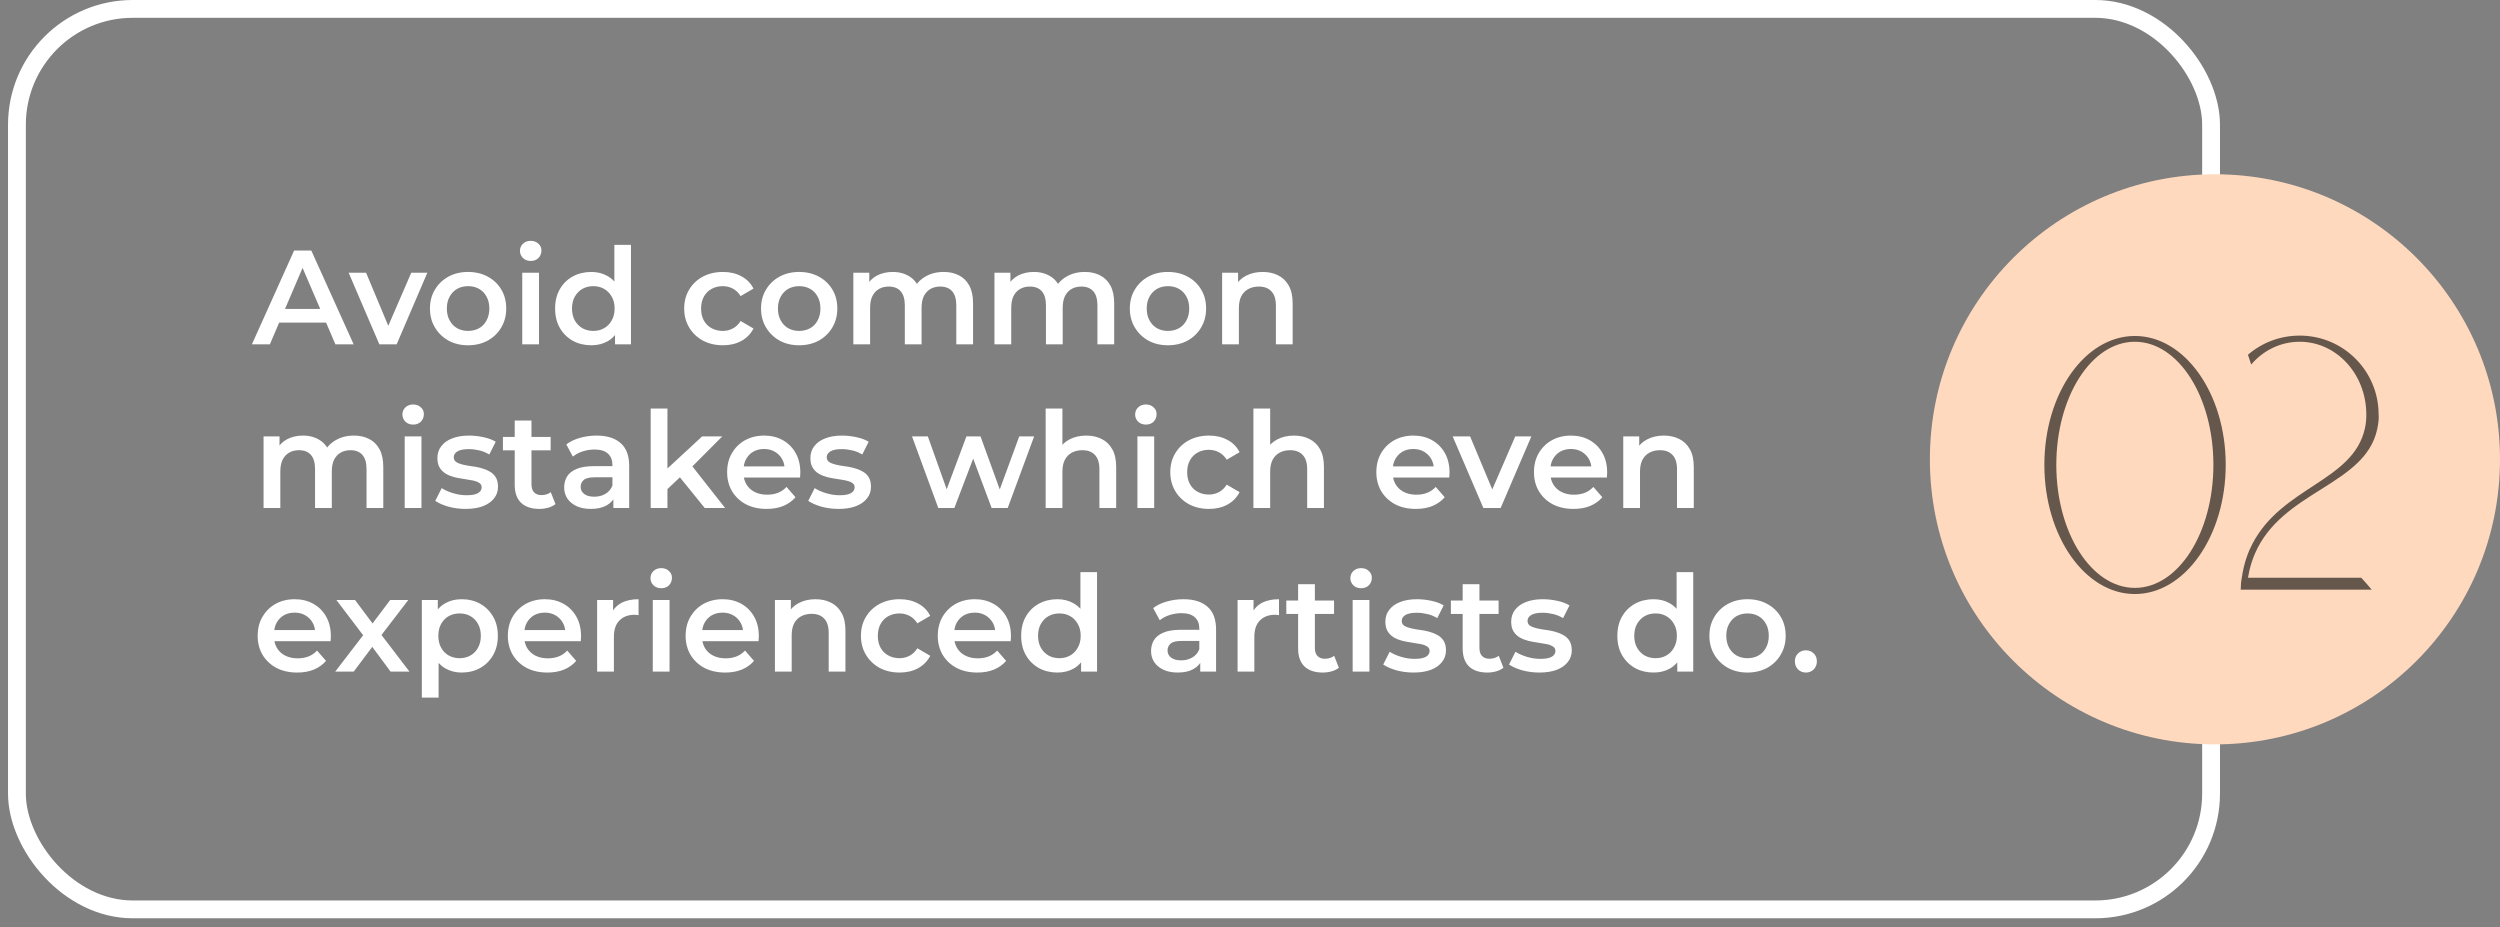
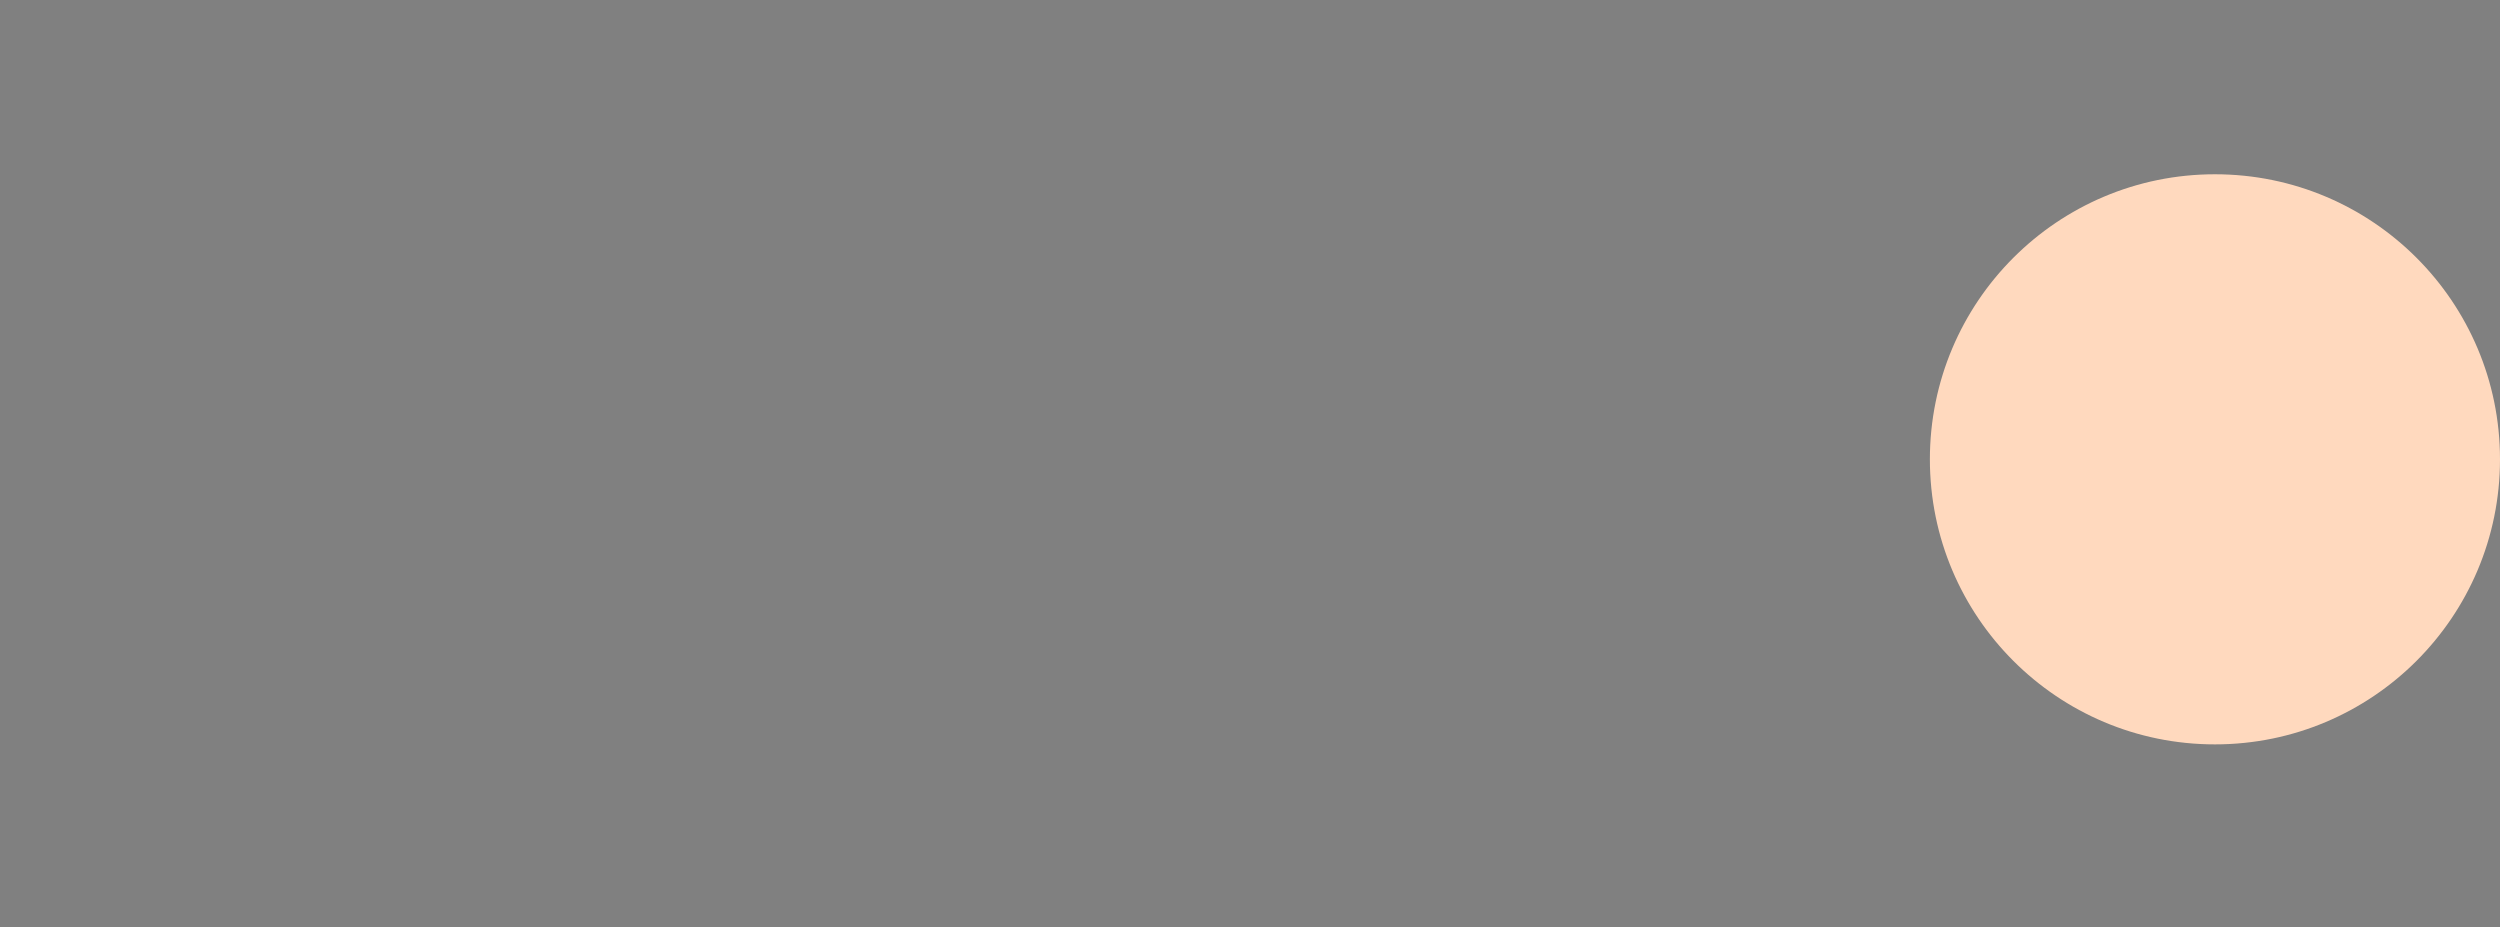
<svg xmlns="http://www.w3.org/2000/svg" width="275" height="102" viewBox="0 0 275 102" fill="none">
  <rect x="0" y="0" width="275" height="102" fill="#808080" stroke="none" />
-   <rect x="1.863" y="0.98" width="241.354" height="99.052" rx="12.738" stroke="white" stroke-width="1.96" />
-   <path d="M27.709 37.877L32.355 27.555H34.242L38.902 37.877H36.896L32.9 28.572H33.667L29.686 37.877H27.709ZM29.848 35.488L30.364 33.984H35.938L36.454 35.488H29.848ZM41.728 37.877L38.352 30.002H40.269L43.174 36.948H42.23L45.238 30.002H47.008L43.631 37.877H41.728ZM51.483 37.98C50.677 37.98 49.959 37.808 49.33 37.464C48.701 37.11 48.204 36.628 47.84 36.019C47.477 35.409 47.295 34.716 47.295 33.94C47.295 33.153 47.477 32.46 47.84 31.86C48.204 31.251 48.701 30.774 49.33 30.43C49.959 30.086 50.677 29.914 51.483 29.914C52.299 29.914 53.021 30.086 53.651 30.43C54.289 30.774 54.786 31.246 55.14 31.846C55.504 32.445 55.685 33.143 55.685 33.94C55.685 34.716 55.504 35.409 55.14 36.019C54.786 36.628 54.289 37.11 53.651 37.464C53.021 37.808 52.299 37.98 51.483 37.98ZM51.483 36.402C51.935 36.402 52.338 36.304 52.692 36.107C53.046 35.911 53.321 35.626 53.518 35.252C53.724 34.879 53.828 34.441 53.828 33.94C53.828 33.428 53.724 32.991 53.518 32.627C53.321 32.254 53.046 31.969 52.692 31.772C52.338 31.575 51.94 31.477 51.498 31.477C51.045 31.477 50.642 31.575 50.288 31.772C49.944 31.969 49.669 32.254 49.463 32.627C49.256 32.991 49.153 33.428 49.153 33.94C49.153 34.441 49.256 34.879 49.463 35.252C49.669 35.626 49.944 35.911 50.288 36.107C50.642 36.304 51.04 36.402 51.483 36.402ZM57.448 37.877V30.002H59.291V37.877H57.448ZM58.377 28.705C58.033 28.705 57.748 28.597 57.522 28.38C57.306 28.164 57.197 27.904 57.197 27.599C57.197 27.284 57.306 27.024 57.522 26.817C57.748 26.601 58.033 26.493 58.377 26.493C58.721 26.493 59.002 26.596 59.218 26.802C59.444 26.999 59.557 27.25 59.557 27.555C59.557 27.879 59.449 28.154 59.233 28.38C59.016 28.597 58.731 28.705 58.377 28.705ZM65.043 37.98C64.287 37.98 63.603 37.813 62.994 37.479C62.394 37.135 61.922 36.663 61.578 36.063C61.234 35.464 61.062 34.756 61.062 33.94C61.062 33.124 61.234 32.416 61.578 31.816C61.922 31.216 62.394 30.75 62.994 30.415C63.603 30.081 64.287 29.914 65.043 29.914C65.702 29.914 66.292 30.061 66.813 30.356C67.334 30.641 67.747 31.079 68.052 31.669C68.356 32.259 68.509 33.016 68.509 33.94C68.509 34.854 68.361 35.611 68.066 36.211C67.772 36.8 67.364 37.243 66.843 37.538C66.322 37.833 65.722 37.98 65.043 37.98ZM65.265 36.402C65.707 36.402 66.1 36.304 66.444 36.107C66.798 35.911 67.078 35.626 67.285 35.252C67.501 34.879 67.609 34.441 67.609 33.94C67.609 33.428 67.501 32.991 67.285 32.627C67.078 32.254 66.798 31.969 66.444 31.772C66.1 31.575 65.707 31.477 65.265 31.477C64.822 31.477 64.424 31.575 64.07 31.772C63.726 31.969 63.446 32.254 63.23 32.627C63.023 32.991 62.92 33.428 62.92 33.94C62.92 34.441 63.023 34.879 63.23 35.252C63.446 35.626 63.726 35.911 64.07 36.107C64.424 36.304 64.822 36.402 65.265 36.402ZM67.653 37.877V36.019L67.727 33.925L67.58 31.831V26.935H69.408V37.877H67.653ZM79.523 37.98C78.697 37.98 77.96 37.808 77.311 37.464C76.672 37.11 76.17 36.628 75.807 36.019C75.443 35.409 75.261 34.716 75.261 33.94C75.261 33.153 75.443 32.46 75.807 31.86C76.17 31.251 76.672 30.774 77.311 30.43C77.96 30.086 78.697 29.914 79.523 29.914C80.29 29.914 80.963 30.071 81.543 30.386C82.133 30.691 82.58 31.143 82.885 31.742L81.469 32.568C81.233 32.195 80.943 31.919 80.599 31.742C80.265 31.566 79.901 31.477 79.508 31.477C79.056 31.477 78.648 31.575 78.284 31.772C77.92 31.969 77.635 32.254 77.429 32.627C77.222 32.991 77.119 33.428 77.119 33.94C77.119 34.451 77.222 34.893 77.429 35.267C77.635 35.631 77.92 35.911 78.284 36.107C78.648 36.304 79.056 36.402 79.508 36.402C79.901 36.402 80.265 36.314 80.599 36.137C80.943 35.96 81.233 35.685 81.469 35.311L82.885 36.137C82.58 36.727 82.133 37.184 81.543 37.508C80.963 37.823 80.29 37.98 79.523 37.98ZM87.902 37.98C87.096 37.98 86.378 37.808 85.749 37.464C85.12 37.11 84.624 36.628 84.26 36.019C83.896 35.409 83.714 34.716 83.714 33.94C83.714 33.153 83.896 32.46 84.26 31.86C84.624 31.251 85.12 30.774 85.749 30.43C86.378 30.086 87.096 29.914 87.902 29.914C88.718 29.914 89.441 30.086 90.07 30.43C90.709 30.774 91.205 31.246 91.559 31.846C91.923 32.445 92.105 33.143 92.105 33.94C92.105 34.716 91.923 35.409 91.559 36.019C91.205 36.628 90.709 37.11 90.07 37.464C89.441 37.808 88.718 37.98 87.902 37.98ZM87.902 36.402C88.354 36.402 88.757 36.304 89.111 36.107C89.465 35.911 89.741 35.626 89.937 35.252C90.144 34.879 90.247 34.441 90.247 33.94C90.247 33.428 90.144 32.991 89.937 32.627C89.741 32.254 89.465 31.969 89.111 31.772C88.757 31.575 88.359 31.477 87.917 31.477C87.465 31.477 87.062 31.575 86.708 31.772C86.364 31.969 86.088 32.254 85.882 32.627C85.675 32.991 85.572 33.428 85.572 33.94C85.572 34.441 85.675 34.879 85.882 35.252C86.088 35.626 86.364 35.911 86.708 36.107C87.062 36.304 87.46 36.402 87.902 36.402ZM103.807 29.914C104.436 29.914 104.991 30.037 105.473 30.283C105.964 30.528 106.348 30.907 106.623 31.418C106.898 31.919 107.036 32.568 107.036 33.365V37.877H105.193V33.6C105.193 32.903 105.04 32.382 104.736 32.037C104.431 31.693 103.993 31.521 103.423 31.521C103.02 31.521 102.661 31.61 102.347 31.787C102.042 31.964 101.801 32.224 101.624 32.568C101.457 32.912 101.373 33.35 101.373 33.881V37.877H99.53V33.6C99.53 32.903 99.378 32.382 99.073 32.037C98.768 31.693 98.331 31.521 97.761 31.521C97.358 31.521 96.999 31.61 96.684 31.787C96.379 31.964 96.138 32.224 95.962 32.568C95.794 32.912 95.711 33.35 95.711 33.881V37.877H93.868V30.002H95.622V32.096L95.313 31.477C95.578 30.966 95.962 30.578 96.463 30.312C96.974 30.047 97.554 29.914 98.203 29.914C98.94 29.914 99.579 30.096 100.12 30.46C100.67 30.823 101.034 31.374 101.211 32.111L100.489 31.86C100.744 31.271 101.167 30.799 101.757 30.445C102.347 30.091 103.03 29.914 103.807 29.914ZM119.33 29.914C119.96 29.914 120.515 30.037 120.997 30.283C121.488 30.528 121.872 30.907 122.147 31.418C122.422 31.919 122.56 32.568 122.56 33.365V37.877H120.717V33.6C120.717 32.903 120.564 32.382 120.26 32.037C119.955 31.693 119.517 31.521 118.947 31.521C118.544 31.521 118.185 31.61 117.871 31.787C117.566 31.964 117.325 32.224 117.148 32.568C116.981 32.912 116.897 33.35 116.897 33.881V37.877H115.054V33.6C115.054 32.903 114.902 32.382 114.597 32.037C114.292 31.693 113.855 31.521 113.285 31.521C112.881 31.521 112.523 31.61 112.208 31.787C111.903 31.964 111.662 32.224 111.485 32.568C111.318 32.912 111.235 33.35 111.235 33.881V37.877H109.391V30.002H111.146V32.096L110.837 31.477C111.102 30.966 111.485 30.578 111.987 30.312C112.498 30.047 113.078 29.914 113.727 29.914C114.464 29.914 115.103 30.096 115.644 30.46C116.194 30.823 116.558 31.374 116.735 32.111L116.013 31.86C116.268 31.271 116.691 30.799 117.281 30.445C117.871 30.091 118.554 29.914 119.33 29.914ZM128.469 37.98C127.663 37.98 126.945 37.808 126.316 37.464C125.687 37.11 125.19 36.628 124.827 36.019C124.463 35.409 124.281 34.716 124.281 33.94C124.281 33.153 124.463 32.46 124.827 31.86C125.19 31.251 125.687 30.774 126.316 30.43C126.945 30.086 127.663 29.914 128.469 29.914C129.285 29.914 130.007 30.086 130.637 30.43C131.276 30.774 131.772 31.246 132.126 31.846C132.49 32.445 132.672 33.143 132.672 33.94C132.672 34.716 132.49 35.409 132.126 36.019C131.772 36.628 131.276 37.11 130.637 37.464C130.007 37.808 129.285 37.98 128.469 37.98ZM128.469 36.402C128.921 36.402 129.324 36.304 129.678 36.107C130.032 35.911 130.307 35.626 130.504 35.252C130.71 34.879 130.814 34.441 130.814 33.94C130.814 33.428 130.71 32.991 130.504 32.627C130.307 32.254 130.032 31.969 129.678 31.772C129.324 31.575 128.926 31.477 128.484 31.477C128.031 31.477 127.628 31.575 127.274 31.772C126.93 31.969 126.655 32.254 126.449 32.627C126.242 32.991 126.139 33.428 126.139 33.94C126.139 34.441 126.242 34.879 126.449 35.252C126.655 35.626 126.93 35.911 127.274 36.107C127.628 36.304 128.027 36.402 128.469 36.402ZM138.902 29.914C139.532 29.914 140.092 30.037 140.583 30.283C141.085 30.528 141.478 30.907 141.763 31.418C142.048 31.919 142.191 32.568 142.191 33.365V37.877H140.348V33.6C140.348 32.903 140.18 32.382 139.846 32.037C139.522 31.693 139.065 31.521 138.475 31.521C138.042 31.521 137.659 31.61 137.325 31.787C136.99 31.964 136.73 32.229 136.543 32.583C136.366 32.927 136.278 33.365 136.278 33.895V37.877H134.434V30.002H136.189V32.126L135.879 31.477C136.155 30.976 136.553 30.592 137.074 30.327C137.605 30.052 138.214 29.914 138.902 29.914ZM38.931 47.914C39.561 47.914 40.116 48.037 40.598 48.283C41.089 48.528 41.473 48.907 41.748 49.418C42.023 49.919 42.161 50.568 42.161 51.365V55.877H40.318V51.6C40.318 50.903 40.165 50.382 39.86 50.037C39.556 49.693 39.118 49.521 38.548 49.521C38.145 49.521 37.786 49.61 37.471 49.787C37.167 49.964 36.926 50.224 36.749 50.568C36.582 50.912 36.498 51.35 36.498 51.881V55.877H34.655V51.6C34.655 50.903 34.503 50.382 34.198 50.037C33.893 49.693 33.456 49.521 32.885 49.521C32.482 49.521 32.123 49.61 31.809 49.787C31.504 49.964 31.263 50.224 31.086 50.568C30.919 50.912 30.836 51.35 30.836 51.881V55.877H28.992V48.002H30.747V50.096L30.438 49.477C30.703 48.966 31.086 48.578 31.588 48.312C32.099 48.047 32.679 47.914 33.328 47.914C34.065 47.914 34.704 48.096 35.245 48.46C35.795 48.823 36.159 49.374 36.336 50.111L35.614 49.861C35.869 49.271 36.292 48.799 36.882 48.445C37.471 48.091 38.155 47.914 38.931 47.914ZM44.516 55.877V48.002H46.36V55.877H44.516ZM45.445 46.705C45.101 46.705 44.816 46.597 44.59 46.38C44.374 46.164 44.266 45.904 44.266 45.599C44.266 45.284 44.374 45.024 44.59 44.817C44.816 44.601 45.101 44.493 45.445 44.493C45.789 44.493 46.07 44.596 46.286 44.803C46.512 44.999 46.625 45.25 46.625 45.554C46.625 45.879 46.517 46.154 46.301 46.38C46.084 46.597 45.799 46.705 45.445 46.705ZM51.212 55.98C50.553 55.98 49.919 55.897 49.31 55.73C48.71 55.553 48.233 55.341 47.879 55.095L48.587 53.694C48.941 53.921 49.364 54.107 49.855 54.255C50.347 54.402 50.839 54.476 51.33 54.476C51.91 54.476 52.328 54.397 52.584 54.24C52.849 54.083 52.982 53.871 52.982 53.606C52.982 53.39 52.893 53.227 52.716 53.119C52.539 53.001 52.308 52.913 52.023 52.854C51.738 52.795 51.419 52.741 51.065 52.692C50.721 52.643 50.372 52.579 50.018 52.5C49.674 52.412 49.359 52.289 49.074 52.131C48.789 51.964 48.558 51.743 48.381 51.468C48.204 51.193 48.115 50.829 48.115 50.377C48.115 49.875 48.258 49.443 48.543 49.079C48.828 48.705 49.226 48.42 49.737 48.224C50.258 48.017 50.873 47.914 51.581 47.914C52.112 47.914 52.647 47.973 53.188 48.091C53.729 48.209 54.176 48.376 54.53 48.592L53.822 49.993C53.449 49.767 53.07 49.615 52.687 49.536C52.313 49.448 51.94 49.403 51.566 49.403C51.006 49.403 50.588 49.487 50.313 49.654C50.047 49.821 49.914 50.032 49.914 50.288C49.914 50.524 50.003 50.701 50.18 50.819C50.357 50.937 50.588 51.03 50.873 51.099C51.158 51.168 51.473 51.227 51.817 51.276C52.171 51.315 52.52 51.379 52.864 51.468C53.208 51.556 53.522 51.679 53.807 51.837C54.102 51.984 54.338 52.195 54.515 52.471C54.692 52.746 54.781 53.105 54.781 53.547C54.781 54.039 54.633 54.466 54.338 54.83C54.053 55.194 53.645 55.479 53.114 55.685C52.584 55.882 51.949 55.98 51.212 55.98ZM59.332 55.98C58.467 55.98 57.798 55.759 57.327 55.317C56.855 54.864 56.619 54.201 56.619 53.326V46.262H58.462V53.282C58.462 53.655 58.556 53.945 58.742 54.152C58.939 54.358 59.209 54.461 59.553 54.461C59.966 54.461 60.31 54.353 60.586 54.137L61.102 55.449C60.885 55.626 60.62 55.759 60.305 55.847C59.991 55.936 59.666 55.98 59.332 55.98ZM55.321 49.536V48.061H60.571V49.536H55.321ZM67.47 55.877V54.284L67.366 53.945V51.158C67.366 50.617 67.204 50.2 66.88 49.905C66.555 49.6 66.064 49.448 65.405 49.448C64.963 49.448 64.525 49.516 64.093 49.654C63.67 49.792 63.311 49.983 63.016 50.229L62.294 48.887C62.716 48.563 63.218 48.322 63.798 48.165C64.388 47.998 64.997 47.914 65.626 47.914C66.767 47.914 67.647 48.189 68.266 48.74C68.895 49.28 69.21 50.121 69.21 51.261V55.877H67.47ZM64.992 55.98C64.402 55.98 63.886 55.882 63.444 55.685C63.001 55.479 62.657 55.199 62.412 54.845C62.176 54.481 62.058 54.073 62.058 53.621C62.058 53.178 62.161 52.78 62.367 52.426C62.584 52.072 62.933 51.792 63.414 51.586C63.896 51.379 64.535 51.276 65.331 51.276H67.617V52.5H65.464C64.835 52.5 64.412 52.603 64.196 52.81C63.98 53.006 63.871 53.252 63.871 53.547C63.871 53.881 64.004 54.147 64.27 54.343C64.535 54.54 64.904 54.638 65.376 54.638C65.828 54.638 66.231 54.535 66.585 54.329C66.948 54.122 67.209 53.817 67.366 53.414L67.676 54.52C67.499 54.982 67.18 55.341 66.718 55.597C66.265 55.852 65.69 55.98 64.992 55.98ZM73.079 54.122L73.124 51.807L77.238 48.002H79.45L75.955 51.512L74.982 52.323L73.079 54.122ZM71.575 55.877V44.935H73.418V55.877H71.575ZM77.518 55.877L74.642 52.323L75.807 50.849L79.76 55.877H77.518ZM84.335 55.98C83.46 55.98 82.693 55.808 82.034 55.464C81.385 55.11 80.879 54.628 80.515 54.019C80.161 53.409 79.984 52.716 79.984 51.94C79.984 51.153 80.156 50.46 80.501 49.861C80.855 49.251 81.336 48.774 81.946 48.43C82.565 48.086 83.268 47.914 84.054 47.914C84.821 47.914 85.504 48.081 86.104 48.415C86.704 48.75 87.176 49.221 87.52 49.831C87.864 50.441 88.036 51.158 88.036 51.984C88.036 52.063 88.031 52.151 88.021 52.249C88.021 52.348 88.016 52.441 88.006 52.529H81.444V51.306H87.033L86.311 51.689C86.32 51.237 86.227 50.839 86.03 50.495C85.834 50.151 85.564 49.88 85.219 49.684C84.885 49.487 84.497 49.389 84.054 49.389C83.602 49.389 83.204 49.487 82.86 49.684C82.526 49.88 82.26 50.155 82.064 50.509C81.877 50.853 81.784 51.261 81.784 51.733V52.028C81.784 52.5 81.892 52.918 82.108 53.282C82.324 53.645 82.629 53.925 83.022 54.122C83.415 54.319 83.868 54.417 84.379 54.417C84.821 54.417 85.219 54.348 85.573 54.211C85.927 54.073 86.242 53.857 86.517 53.562L87.505 54.697C87.151 55.11 86.704 55.43 86.163 55.656C85.632 55.872 85.023 55.98 84.335 55.98ZM92.24 55.98C91.581 55.98 90.947 55.897 90.337 55.73C89.738 55.553 89.261 55.341 88.907 55.095L89.615 53.694C89.969 53.921 90.391 54.107 90.883 54.255C91.375 54.402 91.866 54.476 92.358 54.476C92.938 54.476 93.356 54.397 93.611 54.24C93.876 54.083 94.009 53.871 94.009 53.606C94.009 53.39 93.921 53.227 93.744 53.119C93.567 53.001 93.336 52.913 93.051 52.854C92.766 52.795 92.446 52.741 92.092 52.692C91.748 52.643 91.399 52.579 91.045 52.5C90.701 52.412 90.387 52.289 90.102 52.131C89.816 51.964 89.585 51.743 89.408 51.468C89.231 51.193 89.143 50.829 89.143 50.377C89.143 49.875 89.285 49.443 89.571 49.079C89.856 48.705 90.254 48.42 90.765 48.224C91.286 48.017 91.9 47.914 92.608 47.914C93.139 47.914 93.675 47.973 94.216 48.091C94.756 48.209 95.204 48.376 95.558 48.592L94.85 49.993C94.476 49.767 94.098 49.615 93.714 49.536C93.341 49.448 92.967 49.403 92.594 49.403C92.033 49.403 91.615 49.487 91.34 49.654C91.075 49.821 90.942 50.032 90.942 50.288C90.942 50.524 91.031 50.701 91.207 50.819C91.384 50.937 91.615 51.03 91.9 51.099C92.186 51.168 92.5 51.227 92.844 51.276C93.198 51.315 93.547 51.379 93.891 51.468C94.235 51.556 94.55 51.679 94.835 51.837C95.13 51.984 95.366 52.195 95.543 52.471C95.72 52.746 95.808 53.105 95.808 53.547C95.808 54.039 95.661 54.466 95.366 54.83C95.081 55.194 94.673 55.479 94.142 55.685C93.611 55.882 92.977 55.98 92.24 55.98ZM103.211 55.877L100.321 48.002H102.061L104.538 54.948H103.713L106.308 48.002H107.856L110.378 54.948H109.567L112.118 48.002H113.755L110.85 55.877H109.08L106.78 49.728H107.325L104.981 55.877H103.211ZM119.49 47.914C120.119 47.914 120.68 48.037 121.171 48.283C121.673 48.528 122.066 48.907 122.351 49.418C122.636 49.919 122.779 50.568 122.779 51.365V55.877H120.935V51.6C120.935 50.903 120.768 50.382 120.434 50.037C120.11 49.693 119.652 49.521 119.063 49.521C118.63 49.521 118.247 49.61 117.912 49.787C117.578 49.964 117.318 50.229 117.131 50.583C116.954 50.927 116.865 51.365 116.865 51.895V55.877H115.022V44.935H116.865V50.126L116.467 49.477C116.743 48.976 117.141 48.592 117.662 48.327C118.193 48.052 118.802 47.914 119.49 47.914ZM125.117 55.877V48.002H126.96V55.877H125.117ZM126.046 46.705C125.702 46.705 125.417 46.597 125.191 46.38C124.974 46.164 124.866 45.904 124.866 45.599C124.866 45.284 124.974 45.024 125.191 44.817C125.417 44.601 125.702 44.493 126.046 44.493C126.39 44.493 126.67 44.596 126.887 44.803C127.113 44.999 127.226 45.25 127.226 45.554C127.226 45.879 127.118 46.154 126.901 46.38C126.685 46.597 126.4 46.705 126.046 46.705ZM132.992 55.98C132.167 55.98 131.429 55.808 130.781 55.464C130.142 55.11 129.64 54.628 129.276 54.019C128.913 53.409 128.731 52.716 128.731 51.94C128.731 51.153 128.913 50.46 129.276 49.861C129.64 49.251 130.142 48.774 130.781 48.43C131.429 48.086 132.167 47.914 132.992 47.914C133.759 47.914 134.433 48.071 135.013 48.386C135.603 48.691 136.05 49.143 136.355 49.742L134.939 50.568C134.703 50.195 134.413 49.919 134.069 49.742C133.735 49.566 133.371 49.477 132.978 49.477C132.526 49.477 132.118 49.575 131.754 49.772C131.39 49.969 131.105 50.254 130.899 50.627C130.692 50.991 130.589 51.428 130.589 51.94C130.589 52.451 130.692 52.893 130.899 53.267C131.105 53.631 131.39 53.911 131.754 54.107C132.118 54.304 132.526 54.402 132.978 54.402C133.371 54.402 133.735 54.314 134.069 54.137C134.413 53.96 134.703 53.685 134.939 53.311L136.355 54.137C136.05 54.727 135.603 55.184 135.013 55.508C134.433 55.823 133.759 55.98 132.992 55.98ZM142.344 47.914C142.973 47.914 143.534 48.037 144.025 48.283C144.527 48.528 144.92 48.907 145.205 49.418C145.49 49.919 145.633 50.568 145.633 51.365V55.877H143.789V51.6C143.789 50.903 143.622 50.382 143.288 50.037C142.964 49.693 142.506 49.521 141.917 49.521C141.484 49.521 141.101 49.61 140.766 49.787C140.432 49.964 140.172 50.229 139.985 50.583C139.808 50.927 139.719 51.365 139.719 51.895V55.877H137.876V44.935H139.719V50.126L139.321 49.477C139.596 48.976 139.995 48.592 140.516 48.327C141.047 48.052 141.656 47.914 142.344 47.914ZM155.748 55.98C154.873 55.98 154.106 55.808 153.447 55.464C152.798 55.11 152.292 54.628 151.928 54.019C151.574 53.409 151.397 52.716 151.397 51.94C151.397 51.153 151.57 50.46 151.914 49.861C152.268 49.251 152.749 48.774 153.359 48.43C153.978 48.086 154.681 47.914 155.467 47.914C156.234 47.914 156.918 48.081 157.517 48.415C158.117 48.75 158.589 49.221 158.933 49.831C159.277 50.441 159.449 51.158 159.449 51.984C159.449 52.063 159.444 52.151 159.434 52.249C159.434 52.348 159.429 52.441 159.419 52.529H152.857V51.306H158.446L157.724 51.689C157.733 51.237 157.64 50.839 157.443 50.495C157.247 50.151 156.977 49.88 156.632 49.684C156.298 49.487 155.91 49.389 155.467 49.389C155.015 49.389 154.617 49.487 154.273 49.684C153.939 49.88 153.673 50.155 153.477 50.509C153.29 50.853 153.197 51.261 153.197 51.733V52.028C153.197 52.5 153.305 52.918 153.521 53.282C153.737 53.645 154.042 53.925 154.435 54.122C154.828 54.319 155.281 54.417 155.792 54.417C156.234 54.417 156.632 54.348 156.986 54.211C157.34 54.073 157.655 53.857 157.93 53.562L158.918 54.697C158.564 55.11 158.117 55.43 157.576 55.656C157.045 55.872 156.436 55.98 155.748 55.98ZM163.17 55.877L159.793 48.002H161.71L164.615 54.948H163.671L166.679 48.002H168.449L165.072 55.877H163.17ZM173.086 55.98C172.211 55.98 171.444 55.808 170.786 55.464C170.137 55.11 169.631 54.628 169.267 54.019C168.913 53.409 168.736 52.716 168.736 51.94C168.736 51.153 168.908 50.46 169.252 49.861C169.606 49.251 170.088 48.774 170.697 48.43C171.317 48.086 172.019 47.914 172.806 47.914C173.573 47.914 174.256 48.081 174.856 48.415C175.455 48.75 175.927 49.221 176.271 49.831C176.615 50.441 176.787 51.158 176.787 51.984C176.787 52.063 176.782 52.151 176.773 52.249C176.773 52.348 176.768 52.441 176.758 52.529H170.196V51.306H175.785L175.062 51.689C175.072 51.237 174.979 50.839 174.782 50.495C174.585 50.151 174.315 49.88 173.971 49.684C173.637 49.487 173.248 49.389 172.806 49.389C172.354 49.389 171.956 49.487 171.611 49.684C171.277 49.88 171.012 50.155 170.815 50.509C170.628 50.853 170.535 51.261 170.535 51.733V52.028C170.535 52.5 170.643 52.918 170.859 53.282C171.076 53.645 171.38 53.925 171.774 54.122C172.167 54.319 172.619 54.417 173.13 54.417C173.573 54.417 173.971 54.348 174.325 54.211C174.679 54.073 174.993 53.857 175.269 53.562L176.257 54.697C175.903 55.11 175.455 55.43 174.915 55.656C174.384 55.872 173.774 55.98 173.086 55.98ZM183.026 47.914C183.655 47.914 184.216 48.037 184.707 48.283C185.209 48.528 185.602 48.907 185.887 49.418C186.172 49.919 186.315 50.568 186.315 51.365V55.877H184.471V51.6C184.471 50.903 184.304 50.382 183.97 50.037C183.645 49.693 183.188 49.521 182.599 49.521C182.166 49.521 181.783 49.61 181.448 49.787C181.114 49.964 180.854 50.229 180.667 50.583C180.49 50.927 180.401 51.365 180.401 51.895V55.877H178.558V48.002H180.313V50.126L180.003 49.477C180.278 48.976 180.677 48.592 181.198 48.327C181.728 48.052 182.338 47.914 183.026 47.914ZM32.694 73.98C31.819 73.98 31.052 73.808 30.393 73.464C29.744 73.11 29.238 72.628 28.874 72.019C28.52 71.409 28.344 70.716 28.344 69.94C28.344 69.153 28.516 68.46 28.86 67.861C29.214 67.251 29.695 66.774 30.305 66.43C30.924 66.086 31.627 65.914 32.413 65.914C33.18 65.914 33.864 66.081 34.463 66.415C35.063 66.75 35.535 67.222 35.879 67.831C36.223 68.441 36.395 69.158 36.395 69.984C36.395 70.063 36.39 70.151 36.38 70.249C36.38 70.348 36.375 70.441 36.366 70.529H29.803V69.306H35.392L34.67 69.689C34.68 69.237 34.586 68.839 34.39 68.495C34.193 68.15 33.923 67.88 33.578 67.683C33.244 67.487 32.856 67.389 32.413 67.389C31.961 67.389 31.563 67.487 31.219 67.683C30.885 67.88 30.619 68.155 30.423 68.509C30.236 68.853 30.143 69.261 30.143 69.733V70.028C30.143 70.5 30.251 70.918 30.467 71.282C30.683 71.645 30.988 71.925 31.381 72.122C31.774 72.319 32.227 72.417 32.738 72.417C33.18 72.417 33.578 72.348 33.932 72.211C34.286 72.073 34.601 71.857 34.876 71.562L35.864 72.697C35.51 73.11 35.063 73.43 34.522 73.656C33.991 73.872 33.382 73.98 32.694 73.98ZM36.873 73.877L40.339 69.365L40.309 70.353L37.006 66.002H39.056L41.371 69.099H40.589L42.919 66.002H44.91L41.577 70.353L41.592 69.365L45.043 73.877H42.963L40.53 70.588L41.297 70.692L38.908 73.877H36.873ZM50.768 73.98C50.129 73.98 49.544 73.833 49.013 73.538C48.492 73.243 48.074 72.8 47.76 72.211C47.455 71.611 47.302 70.854 47.302 69.94C47.302 69.016 47.45 68.259 47.745 67.669C48.05 67.079 48.462 66.641 48.983 66.356C49.505 66.061 50.099 65.914 50.768 65.914C51.544 65.914 52.228 66.081 52.818 66.415C53.417 66.75 53.889 67.216 54.233 67.816C54.587 68.416 54.764 69.124 54.764 69.94C54.764 70.756 54.587 71.468 54.233 72.078C53.889 72.678 53.417 73.145 52.818 73.479C52.228 73.813 51.544 73.98 50.768 73.98ZM46.403 76.738V66.002H48.158V67.861L48.099 69.954L48.246 72.048V76.738H46.403ZM50.561 72.402C51.004 72.402 51.397 72.304 51.741 72.107C52.095 71.911 52.375 71.626 52.581 71.252C52.788 70.879 52.891 70.441 52.891 69.94C52.891 69.428 52.788 68.991 52.581 68.627C52.375 68.254 52.095 67.969 51.741 67.772C51.397 67.575 51.004 67.477 50.561 67.477C50.119 67.477 49.721 67.575 49.367 67.772C49.013 67.969 48.733 68.254 48.526 68.627C48.32 68.991 48.217 69.428 48.217 69.94C48.217 70.441 48.32 70.879 48.526 71.252C48.733 71.626 49.013 71.911 49.367 72.107C49.721 72.304 50.119 72.402 50.561 72.402ZM60.214 73.98C59.339 73.98 58.572 73.808 57.913 73.464C57.264 73.11 56.758 72.628 56.394 72.019C56.04 71.409 55.863 70.716 55.863 69.94C55.863 69.153 56.035 68.46 56.379 67.861C56.733 67.251 57.215 66.774 57.825 66.43C58.444 66.086 59.147 65.914 59.933 65.914C60.7 65.914 61.383 66.081 61.983 66.415C62.583 66.75 63.055 67.222 63.399 67.831C63.743 68.441 63.915 69.158 63.915 69.984C63.915 70.063 63.91 70.151 63.9 70.249C63.9 70.348 63.895 70.441 63.885 70.529H57.323V69.306H62.912L62.19 69.689C62.199 69.237 62.106 68.839 61.909 68.495C61.713 68.15 61.442 67.88 61.098 67.683C60.764 67.487 60.376 67.389 59.933 67.389C59.481 67.389 59.083 67.487 58.739 67.683C58.405 67.88 58.139 68.155 57.943 68.509C57.756 68.853 57.662 69.261 57.662 69.733V70.028C57.662 70.5 57.77 70.918 57.987 71.282C58.203 71.645 58.508 71.925 58.901 72.122C59.294 72.319 59.746 72.417 60.258 72.417C60.7 72.417 61.098 72.348 61.452 72.211C61.806 72.073 62.121 71.857 62.396 71.562L63.384 72.697C63.03 73.11 62.583 73.43 62.042 73.656C61.511 73.872 60.902 73.98 60.214 73.98ZM65.685 73.877V66.002H67.44V68.17L67.234 67.536C67.47 67.005 67.838 66.602 68.34 66.327C68.851 66.052 69.485 65.914 70.242 65.914V67.669C70.163 67.649 70.09 67.639 70.021 67.639C69.952 67.629 69.883 67.624 69.814 67.624C69.116 67.624 68.561 67.831 68.148 68.244C67.735 68.647 67.529 69.251 67.529 70.058V73.877H65.685ZM71.806 73.877V66.002H73.649V73.877H71.806ZM72.735 64.705C72.391 64.705 72.106 64.597 71.879 64.38C71.663 64.164 71.555 63.904 71.555 63.599C71.555 63.284 71.663 63.024 71.879 62.817C72.106 62.601 72.391 62.493 72.735 62.493C73.079 62.493 73.359 62.596 73.575 62.803C73.801 62.999 73.914 63.25 73.914 63.554C73.914 63.879 73.806 64.154 73.59 64.38C73.374 64.597 73.089 64.705 72.735 64.705ZM79.77 73.98C78.895 73.98 78.128 73.808 77.469 73.464C76.82 73.11 76.314 72.628 75.95 72.019C75.596 71.409 75.419 70.716 75.419 69.94C75.419 69.153 75.591 68.46 75.936 67.861C76.29 67.251 76.771 66.774 77.381 66.43C78 66.086 78.703 65.914 79.489 65.914C80.256 65.914 80.939 66.081 81.539 66.415C82.139 66.75 82.611 67.222 82.955 67.831C83.299 68.441 83.471 69.158 83.471 69.984C83.471 70.063 83.466 70.151 83.456 70.249C83.456 70.348 83.451 70.441 83.441 70.529H76.879V69.306H82.468L81.746 69.689C81.755 69.237 81.662 68.839 81.465 68.495C81.269 68.15 80.999 67.88 80.654 67.683C80.32 67.487 79.932 67.389 79.489 67.389C79.037 67.389 78.639 67.487 78.295 67.683C77.961 67.88 77.695 68.155 77.499 68.509C77.312 68.853 77.219 69.261 77.219 69.733V70.028C77.219 70.5 77.327 70.918 77.543 71.282C77.759 71.645 78.064 71.925 78.457 72.122C78.85 72.319 79.303 72.417 79.814 72.417C80.256 72.417 80.654 72.348 81.008 72.211C81.362 72.073 81.677 71.857 81.952 71.562L82.94 72.697C82.586 73.11 82.139 73.43 81.598 73.656C81.067 73.872 80.458 73.98 79.77 73.98ZM89.71 65.914C90.339 65.914 90.899 66.037 91.391 66.283C91.892 66.528 92.285 66.907 92.57 67.418C92.856 67.919 92.998 68.568 92.998 69.365V73.877H91.155V69.6C91.155 68.903 90.988 68.382 90.653 68.037C90.329 67.693 89.872 67.521 89.282 67.521C88.849 67.521 88.466 67.61 88.132 67.787C87.797 67.964 87.537 68.229 87.35 68.583C87.173 68.927 87.085 69.365 87.085 69.895V73.877H85.242V66.002H86.996V68.126L86.687 67.477C86.962 66.976 87.36 66.592 87.881 66.327C88.412 66.052 89.022 65.914 89.71 65.914ZM98.964 73.98C98.138 73.98 97.4 73.808 96.752 73.464C96.113 73.11 95.611 72.628 95.248 72.019C94.884 71.409 94.702 70.716 94.702 69.94C94.702 69.153 94.884 68.46 95.248 67.861C95.611 67.251 96.113 66.774 96.752 66.43C97.4 66.086 98.138 65.914 98.964 65.914C99.731 65.914 100.404 66.071 100.984 66.386C101.574 66.691 102.021 67.143 102.326 67.743L100.91 68.568C100.674 68.195 100.384 67.919 100.04 67.743C99.706 67.566 99.342 67.477 98.949 67.477C98.497 67.477 98.089 67.575 97.725 67.772C97.361 67.969 97.076 68.254 96.87 68.627C96.663 68.991 96.56 69.428 96.56 69.94C96.56 70.451 96.663 70.893 96.87 71.267C97.076 71.631 97.361 71.911 97.725 72.107C98.089 72.304 98.497 72.402 98.949 72.402C99.342 72.402 99.706 72.314 100.04 72.137C100.384 71.96 100.674 71.685 100.91 71.311L102.326 72.137C102.021 72.727 101.574 73.184 100.984 73.508C100.404 73.823 99.731 73.98 98.964 73.98ZM107.505 73.98C106.63 73.98 105.864 73.808 105.205 73.464C104.556 73.11 104.05 72.628 103.686 72.019C103.332 71.409 103.155 70.716 103.155 69.94C103.155 69.153 103.327 68.46 103.671 67.861C104.025 67.251 104.507 66.774 105.116 66.43C105.736 66.086 106.439 65.914 107.225 65.914C107.992 65.914 108.675 66.081 109.275 66.415C109.875 66.75 110.346 67.222 110.691 67.831C111.035 68.441 111.207 69.158 111.207 69.984C111.207 70.063 111.202 70.151 111.192 70.249C111.192 70.348 111.187 70.441 111.177 70.529H104.615V69.306H110.204L109.481 69.689C109.491 69.237 109.398 68.839 109.201 68.495C109.005 68.15 108.734 67.88 108.39 67.683C108.056 67.487 107.668 67.389 107.225 67.389C106.773 67.389 106.375 67.487 106.031 67.683C105.696 67.88 105.431 68.155 105.234 68.509C105.048 68.853 104.954 69.261 104.954 69.733V70.028C104.954 70.5 105.062 70.918 105.279 71.282C105.495 71.645 105.8 71.925 106.193 72.122C106.586 72.319 107.038 72.417 107.55 72.417C107.992 72.417 108.39 72.348 108.744 72.211C109.098 72.073 109.413 71.857 109.688 71.562L110.676 72.697C110.322 73.11 109.875 73.43 109.334 73.656C108.803 73.872 108.193 73.98 107.505 73.98ZM116.31 73.98C115.553 73.98 114.87 73.813 114.26 73.479C113.66 73.135 113.189 72.663 112.845 72.063C112.5 71.463 112.328 70.756 112.328 69.94C112.328 69.124 112.5 68.416 112.845 67.816C113.189 67.216 113.66 66.75 114.26 66.415C114.87 66.081 115.553 65.914 116.31 65.914C116.969 65.914 117.558 66.061 118.079 66.356C118.601 66.641 119.013 67.079 119.318 67.669C119.623 68.259 119.775 69.016 119.775 69.94C119.775 70.854 119.628 71.611 119.333 72.211C119.038 72.8 118.63 73.243 118.109 73.538C117.588 73.833 116.988 73.98 116.31 73.98ZM116.531 72.402C116.973 72.402 117.367 72.304 117.711 72.107C118.065 71.911 118.345 71.626 118.551 71.252C118.768 70.879 118.876 70.441 118.876 69.94C118.876 69.428 118.768 68.991 118.551 68.627C118.345 68.254 118.065 67.969 117.711 67.772C117.367 67.575 116.973 67.477 116.531 67.477C116.089 67.477 115.691 67.575 115.337 67.772C114.993 67.969 114.712 68.254 114.496 68.627C114.29 68.991 114.186 69.428 114.186 69.94C114.186 70.441 114.29 70.879 114.496 71.252C114.712 71.626 114.993 71.911 115.337 72.107C115.691 72.304 116.089 72.402 116.531 72.402ZM118.92 73.877V72.019L118.994 69.925L118.846 67.831V62.935H120.675V73.877H118.92ZM132.028 73.877V72.284L131.925 71.945V69.158C131.925 68.617 131.762 68.2 131.438 67.905C131.114 67.6 130.622 67.448 129.963 67.448C129.521 67.448 129.084 67.516 128.651 67.654C128.228 67.792 127.869 67.983 127.574 68.229L126.852 66.887C127.275 66.563 127.776 66.322 128.356 66.165C128.946 65.998 129.555 65.914 130.185 65.914C131.325 65.914 132.205 66.189 132.824 66.74C133.453 67.28 133.768 68.121 133.768 69.261V73.877H132.028ZM129.55 73.98C128.961 73.98 128.445 73.882 128.002 73.685C127.56 73.479 127.216 73.199 126.97 72.845C126.734 72.481 126.616 72.073 126.616 71.621C126.616 71.178 126.719 70.78 126.926 70.426C127.142 70.072 127.491 69.792 127.973 69.586C128.454 69.379 129.093 69.276 129.89 69.276H132.175V70.5H130.022C129.393 70.5 128.97 70.603 128.754 70.81C128.538 71.006 128.43 71.252 128.43 71.547C128.43 71.881 128.562 72.147 128.828 72.343C129.093 72.54 129.462 72.638 129.934 72.638C130.386 72.638 130.789 72.535 131.143 72.329C131.507 72.122 131.767 71.817 131.925 71.414L132.234 72.52C132.057 72.982 131.738 73.341 131.276 73.597C130.824 73.852 130.248 73.98 129.55 73.98ZM136.134 73.877V66.002H137.888V68.17L137.682 67.536C137.918 67.005 138.287 66.602 138.788 66.327C139.299 66.052 139.933 65.914 140.69 65.914V67.669C140.612 67.649 140.538 67.639 140.469 67.639C140.4 67.629 140.331 67.624 140.263 67.624C139.565 67.624 139.009 67.831 138.596 68.244C138.183 68.647 137.977 69.251 137.977 70.058V73.877H136.134ZM145.506 73.98C144.641 73.98 143.972 73.759 143.5 73.317C143.029 72.864 142.793 72.201 142.793 71.326V64.262H144.636V71.282C144.636 71.655 144.729 71.945 144.916 72.152C145.113 72.358 145.383 72.461 145.727 72.461C146.14 72.461 146.484 72.353 146.759 72.137L147.275 73.449C147.059 73.626 146.794 73.759 146.479 73.847C146.165 73.936 145.84 73.98 145.506 73.98ZM141.495 67.536V66.061H146.745V67.536H141.495ZM148.792 73.877V66.002H150.635V73.877H148.792ZM149.721 64.705C149.377 64.705 149.092 64.597 148.866 64.38C148.649 64.164 148.541 63.904 148.541 63.599C148.541 63.284 148.649 63.024 148.866 62.817C149.092 62.601 149.377 62.493 149.721 62.493C150.065 62.493 150.345 62.596 150.561 62.803C150.787 62.999 150.901 63.25 150.901 63.554C150.901 63.879 150.792 64.154 150.576 64.38C150.36 64.597 150.075 64.705 149.721 64.705ZM155.488 73.98C154.829 73.98 154.195 73.897 153.585 73.73C152.986 73.552 152.509 73.341 152.155 73.095L152.863 71.695C153.217 71.921 153.639 72.107 154.131 72.255C154.622 72.402 155.114 72.476 155.605 72.476C156.186 72.476 156.603 72.397 156.859 72.24C157.124 72.083 157.257 71.871 157.257 71.606C157.257 71.39 157.169 71.228 156.992 71.119C156.815 71.001 156.584 70.913 156.299 70.854C156.013 70.795 155.694 70.741 155.34 70.692C154.996 70.643 154.647 70.579 154.293 70.5C153.949 70.412 153.634 70.289 153.349 70.131C153.064 69.964 152.833 69.743 152.656 69.468C152.479 69.192 152.391 68.829 152.391 68.377C152.391 67.875 152.533 67.443 152.818 67.079C153.104 66.705 153.502 66.42 154.013 66.224C154.534 66.017 155.148 65.914 155.856 65.914C156.387 65.914 156.923 65.973 157.464 66.091C158.004 66.209 158.452 66.376 158.805 66.592L158.098 67.993C157.724 67.767 157.346 67.615 156.962 67.536C156.589 67.448 156.215 67.403 155.841 67.403C155.281 67.403 154.863 67.487 154.588 67.654C154.323 67.821 154.19 68.032 154.19 68.288C154.19 68.524 154.278 68.701 154.455 68.819C154.632 68.937 154.863 69.03 155.148 69.099C155.433 69.168 155.748 69.227 156.092 69.276C156.446 69.315 156.795 69.379 157.139 69.468C157.483 69.556 157.798 69.679 158.083 69.837C158.378 69.984 158.614 70.195 158.791 70.471C158.968 70.746 159.056 71.105 159.056 71.547C159.056 72.039 158.909 72.466 158.614 72.83C158.329 73.194 157.921 73.479 157.39 73.685C156.859 73.882 156.225 73.98 155.488 73.98ZM163.608 73.98C162.742 73.98 162.074 73.759 161.602 73.317C161.13 72.864 160.894 72.201 160.894 71.326V64.262H162.738V71.282C162.738 71.655 162.831 71.945 163.018 72.152C163.214 72.358 163.485 72.461 163.829 72.461C164.242 72.461 164.586 72.353 164.861 72.137L165.377 73.449C165.161 73.626 164.895 73.759 164.581 73.847C164.266 73.936 163.942 73.98 163.608 73.98ZM159.597 67.536V66.061H164.846V67.536H159.597ZM169.327 73.98C168.668 73.98 168.034 73.897 167.424 73.73C166.825 73.552 166.348 73.341 165.994 73.095L166.702 71.695C167.056 71.921 167.478 72.107 167.97 72.255C168.461 72.402 168.953 72.476 169.445 72.476C170.025 72.476 170.442 72.397 170.698 72.24C170.963 72.083 171.096 71.871 171.096 71.606C171.096 71.39 171.008 71.228 170.831 71.119C170.654 71.001 170.423 70.913 170.138 70.854C169.853 70.795 169.533 70.741 169.179 70.692C168.835 70.643 168.486 70.579 168.132 70.5C167.788 70.412 167.473 70.289 167.188 70.131C166.903 69.964 166.672 69.743 166.495 69.468C166.318 69.192 166.23 68.829 166.23 68.377C166.23 67.875 166.372 67.443 166.658 67.079C166.943 66.705 167.341 66.42 167.852 66.224C168.373 66.017 168.987 65.914 169.695 65.914C170.226 65.914 170.762 65.973 171.303 66.091C171.843 66.209 172.291 66.376 172.645 66.592L171.937 67.993C171.563 67.767 171.185 67.615 170.801 67.536C170.428 67.448 170.054 67.403 169.681 67.403C169.12 67.403 168.702 67.487 168.427 67.654C168.162 67.821 168.029 68.032 168.029 68.288C168.029 68.524 168.117 68.701 168.294 68.819C168.471 68.937 168.702 69.03 168.987 69.099C169.273 69.168 169.587 69.227 169.931 69.276C170.285 69.315 170.634 69.379 170.978 69.468C171.322 69.556 171.637 69.679 171.922 69.837C172.217 69.984 172.453 70.195 172.63 70.471C172.807 70.746 172.895 71.105 172.895 71.547C172.895 72.039 172.748 72.466 172.453 72.83C172.168 73.194 171.76 73.479 171.229 73.685C170.698 73.882 170.064 73.98 169.327 73.98ZM181.891 73.98C181.134 73.98 180.45 73.813 179.841 73.479C179.241 73.135 178.769 72.663 178.425 72.063C178.081 71.463 177.909 70.756 177.909 69.94C177.909 69.124 178.081 68.416 178.425 67.816C178.769 67.216 179.241 66.75 179.841 66.415C180.45 66.081 181.134 65.914 181.891 65.914C182.549 65.914 183.139 66.061 183.66 66.356C184.181 66.641 184.594 67.079 184.899 67.669C185.204 68.259 185.356 69.016 185.356 69.94C185.356 70.854 185.209 71.611 184.914 72.211C184.619 72.8 184.211 73.243 183.69 73.538C183.169 73.833 182.569 73.98 181.891 73.98ZM182.112 72.402C182.554 72.402 182.947 72.304 183.292 72.107C183.645 71.911 183.926 71.626 184.132 71.252C184.348 70.879 184.457 70.441 184.457 69.94C184.457 69.428 184.348 68.991 184.132 68.627C183.926 68.254 183.645 67.969 183.292 67.772C182.947 67.575 182.554 67.477 182.112 67.477C181.669 67.477 181.271 67.575 180.917 67.772C180.573 67.969 180.293 68.254 180.077 68.627C179.87 68.991 179.767 69.428 179.767 69.94C179.767 70.441 179.87 70.879 180.077 71.252C180.293 71.626 180.573 71.911 180.917 72.107C181.271 72.304 181.669 72.402 182.112 72.402ZM184.501 73.877V72.019L184.575 69.925L184.427 67.831V62.935H186.256V73.877H184.501ZM192.221 73.98C191.415 73.98 190.697 73.808 190.068 73.464C189.439 73.11 188.942 72.628 188.578 72.019C188.215 71.409 188.033 70.716 188.033 69.94C188.033 69.153 188.215 68.46 188.578 67.861C188.942 67.251 189.439 66.774 190.068 66.43C190.697 66.086 191.415 65.914 192.221 65.914C193.037 65.914 193.759 66.086 194.389 66.43C195.028 66.774 195.524 67.246 195.878 67.846C196.242 68.445 196.424 69.143 196.424 69.94C196.424 70.716 196.242 71.409 195.878 72.019C195.524 72.628 195.028 73.11 194.389 73.464C193.759 73.808 193.037 73.98 192.221 73.98ZM192.221 72.402C192.673 72.402 193.076 72.304 193.43 72.107C193.784 71.911 194.059 71.626 194.256 71.252C194.462 70.879 194.565 70.441 194.565 69.94C194.565 69.428 194.462 68.991 194.256 68.627C194.059 68.254 193.784 67.969 193.43 67.772C193.076 67.575 192.678 67.477 192.236 67.477C191.783 67.477 191.38 67.575 191.026 67.772C190.682 67.969 190.407 68.254 190.201 68.627C189.994 68.991 189.891 69.428 189.891 69.94C189.891 70.441 189.994 70.879 190.201 71.252C190.407 71.626 190.682 71.911 191.026 72.107C191.38 72.304 191.778 72.402 192.221 72.402ZM198.646 73.98C198.312 73.98 198.027 73.867 197.791 73.641C197.555 73.405 197.437 73.11 197.437 72.756C197.437 72.383 197.555 72.088 197.791 71.871C198.027 71.645 198.312 71.532 198.646 71.532C198.981 71.532 199.266 71.645 199.502 71.871C199.738 72.088 199.856 72.383 199.856 72.756C199.856 73.11 199.738 73.405 199.502 73.641C199.266 73.867 198.981 73.98 198.646 73.98Z" fill="white" />
  <circle cx="243.643" cy="50.526" r="31.356" fill="#FFD9BE" />
-   <path opacity="0.6" d="M234.834 36.956C240.329 36.956 244.828 43.286 244.828 51.13C244.828 58.973 240.329 65.344 234.834 65.344C229.34 65.344 224.88 58.973 224.88 51.13C224.88 43.286 229.34 36.956 234.834 36.956ZM234.834 64.667C239.612 64.667 243.474 58.615 243.474 51.13C243.474 43.644 239.612 37.593 234.834 37.593C230.056 37.593 226.194 43.644 226.194 51.13C226.194 58.615 230.056 64.667 234.834 64.667ZM261.489 47.228C260.135 53.439 251.017 53.956 248.031 60.924C247.792 61.482 247.474 62.358 247.275 63.552H259.737C260.135 63.99 260.533 64.428 260.891 64.866H246.478C246.478 64.388 246.518 63.95 246.598 63.552C246.837 61.84 247.354 60.606 247.752 59.849C251.017 53.519 258.821 52.961 260.135 47.148C260.294 46.471 260.294 45.874 260.294 45.595C260.294 41.176 257.029 37.593 252.968 37.593C250.858 37.593 248.947 38.548 247.633 40.101L247.275 39.026C248.788 37.712 250.778 36.916 252.968 36.916C257.786 36.916 261.648 40.818 261.648 45.595C261.688 45.914 261.648 46.511 261.489 47.228Z" fill="black" />
</svg>